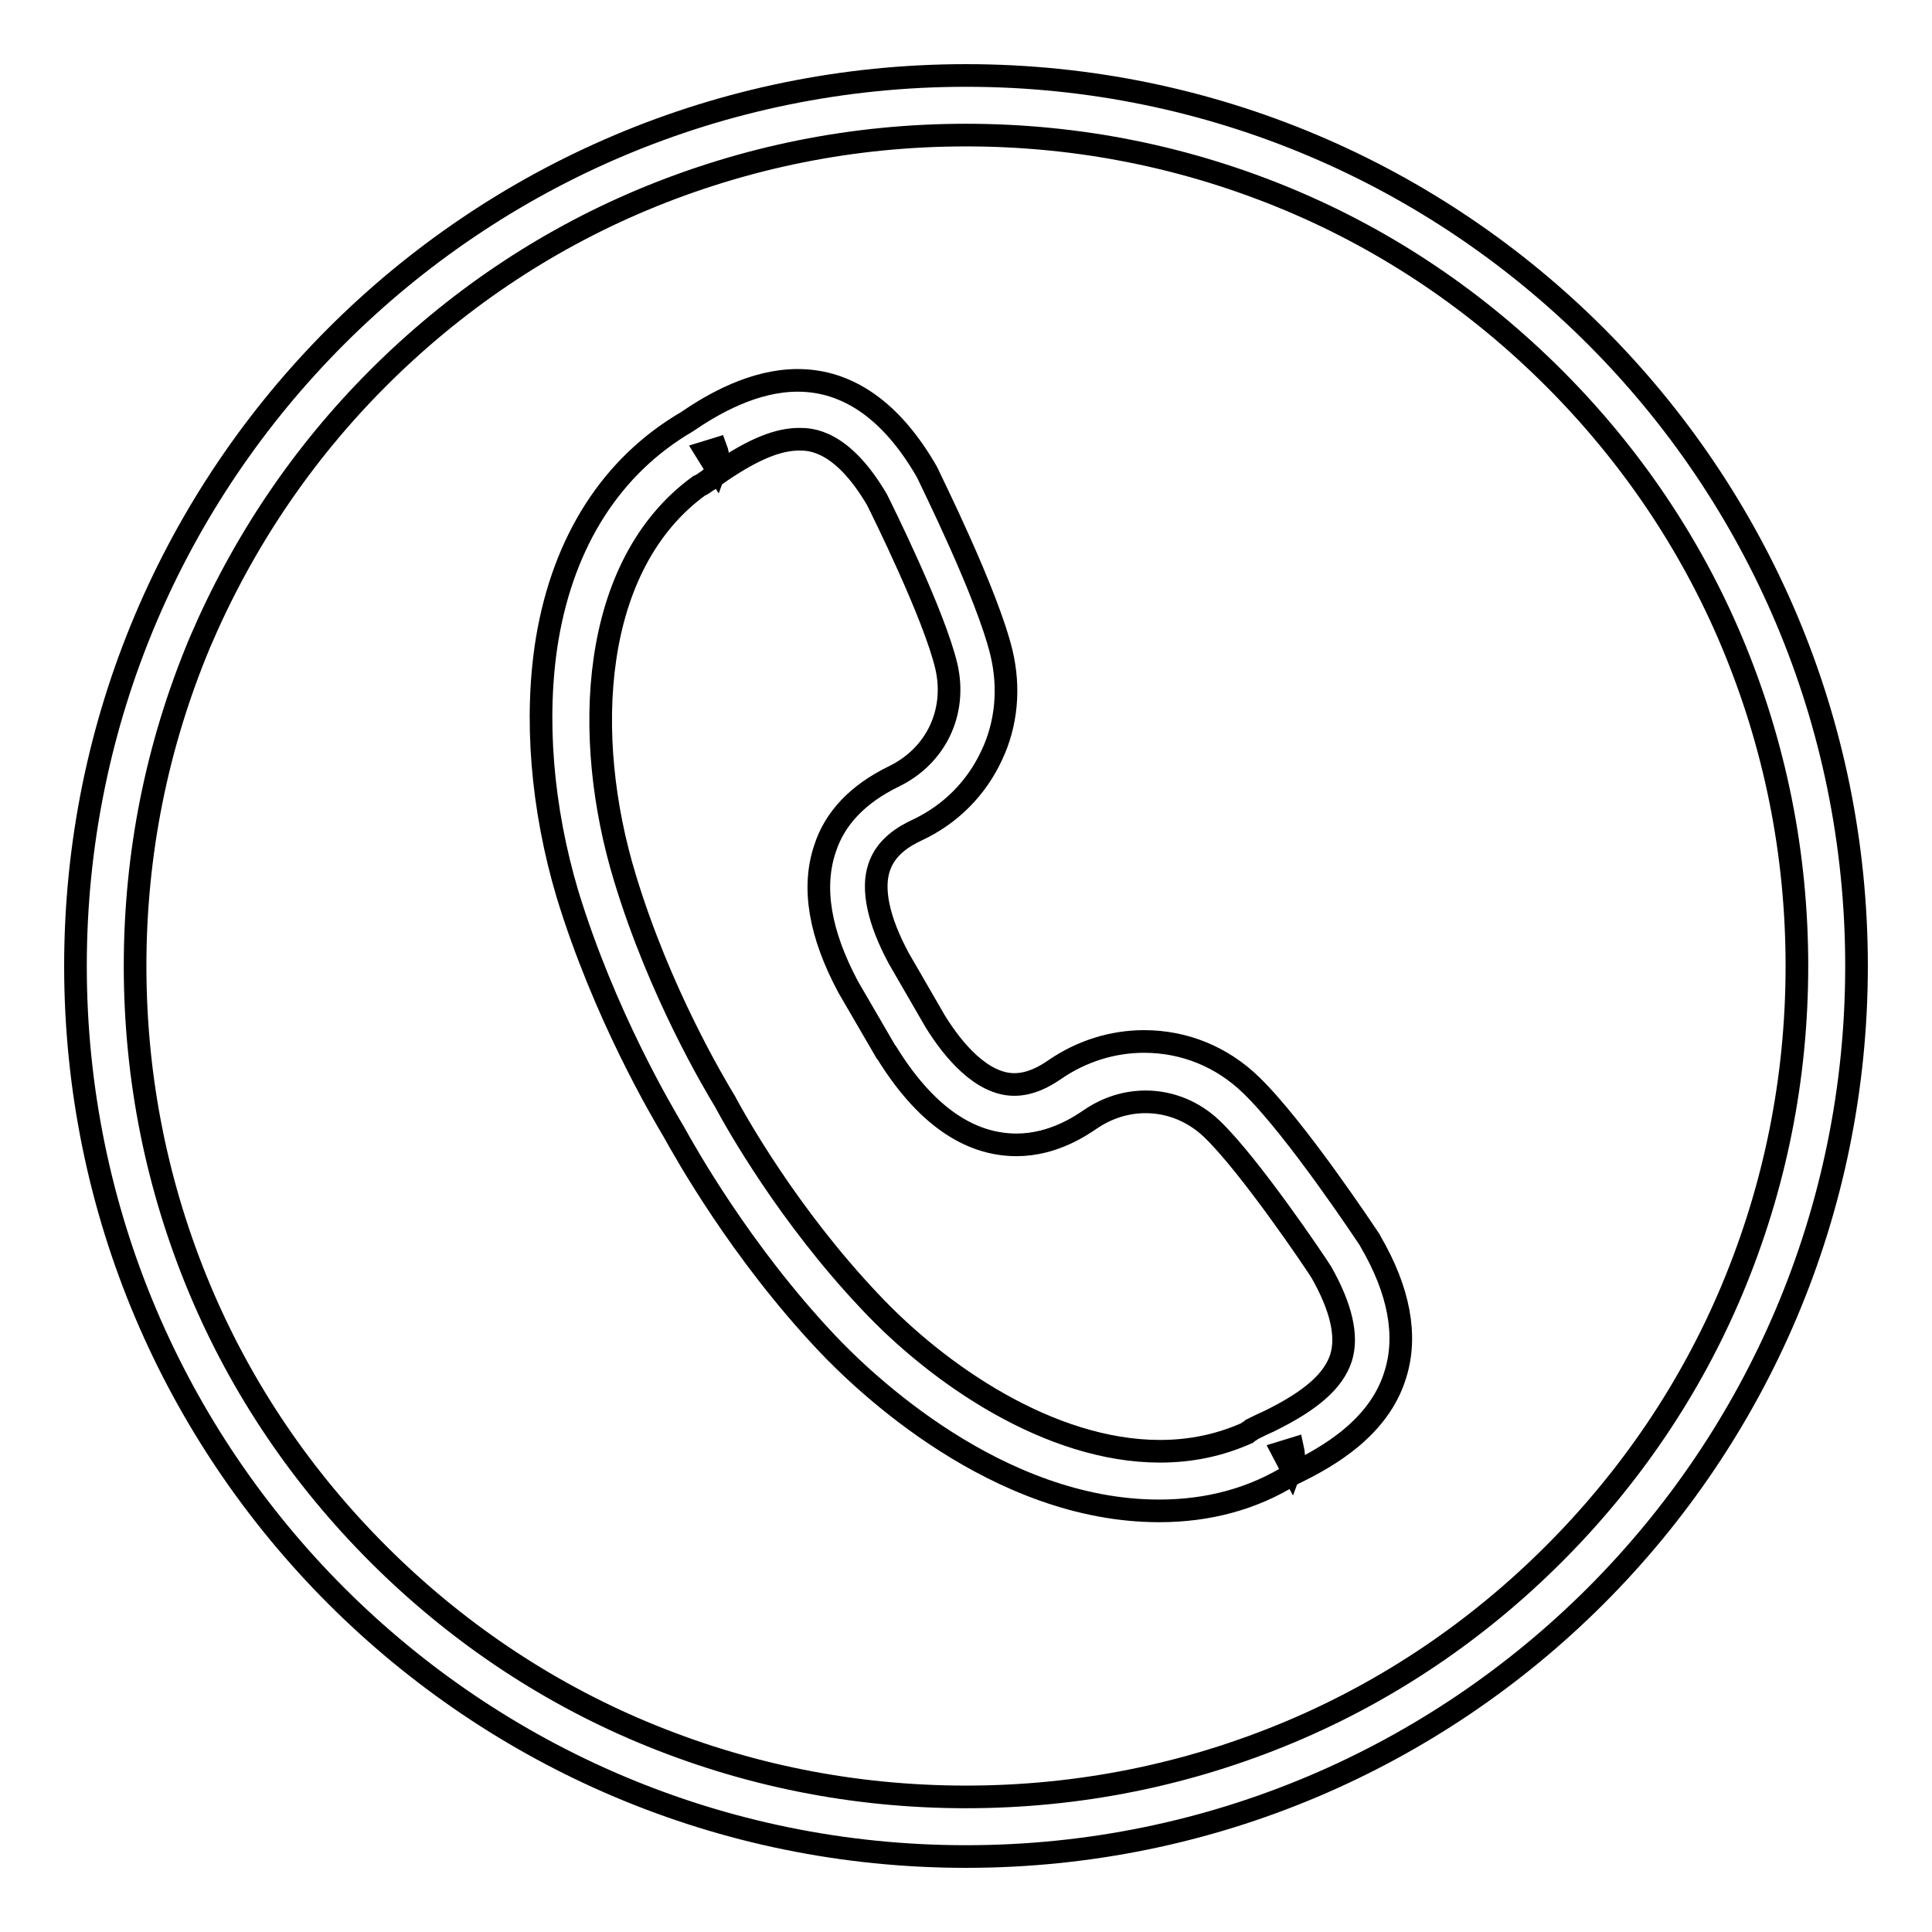
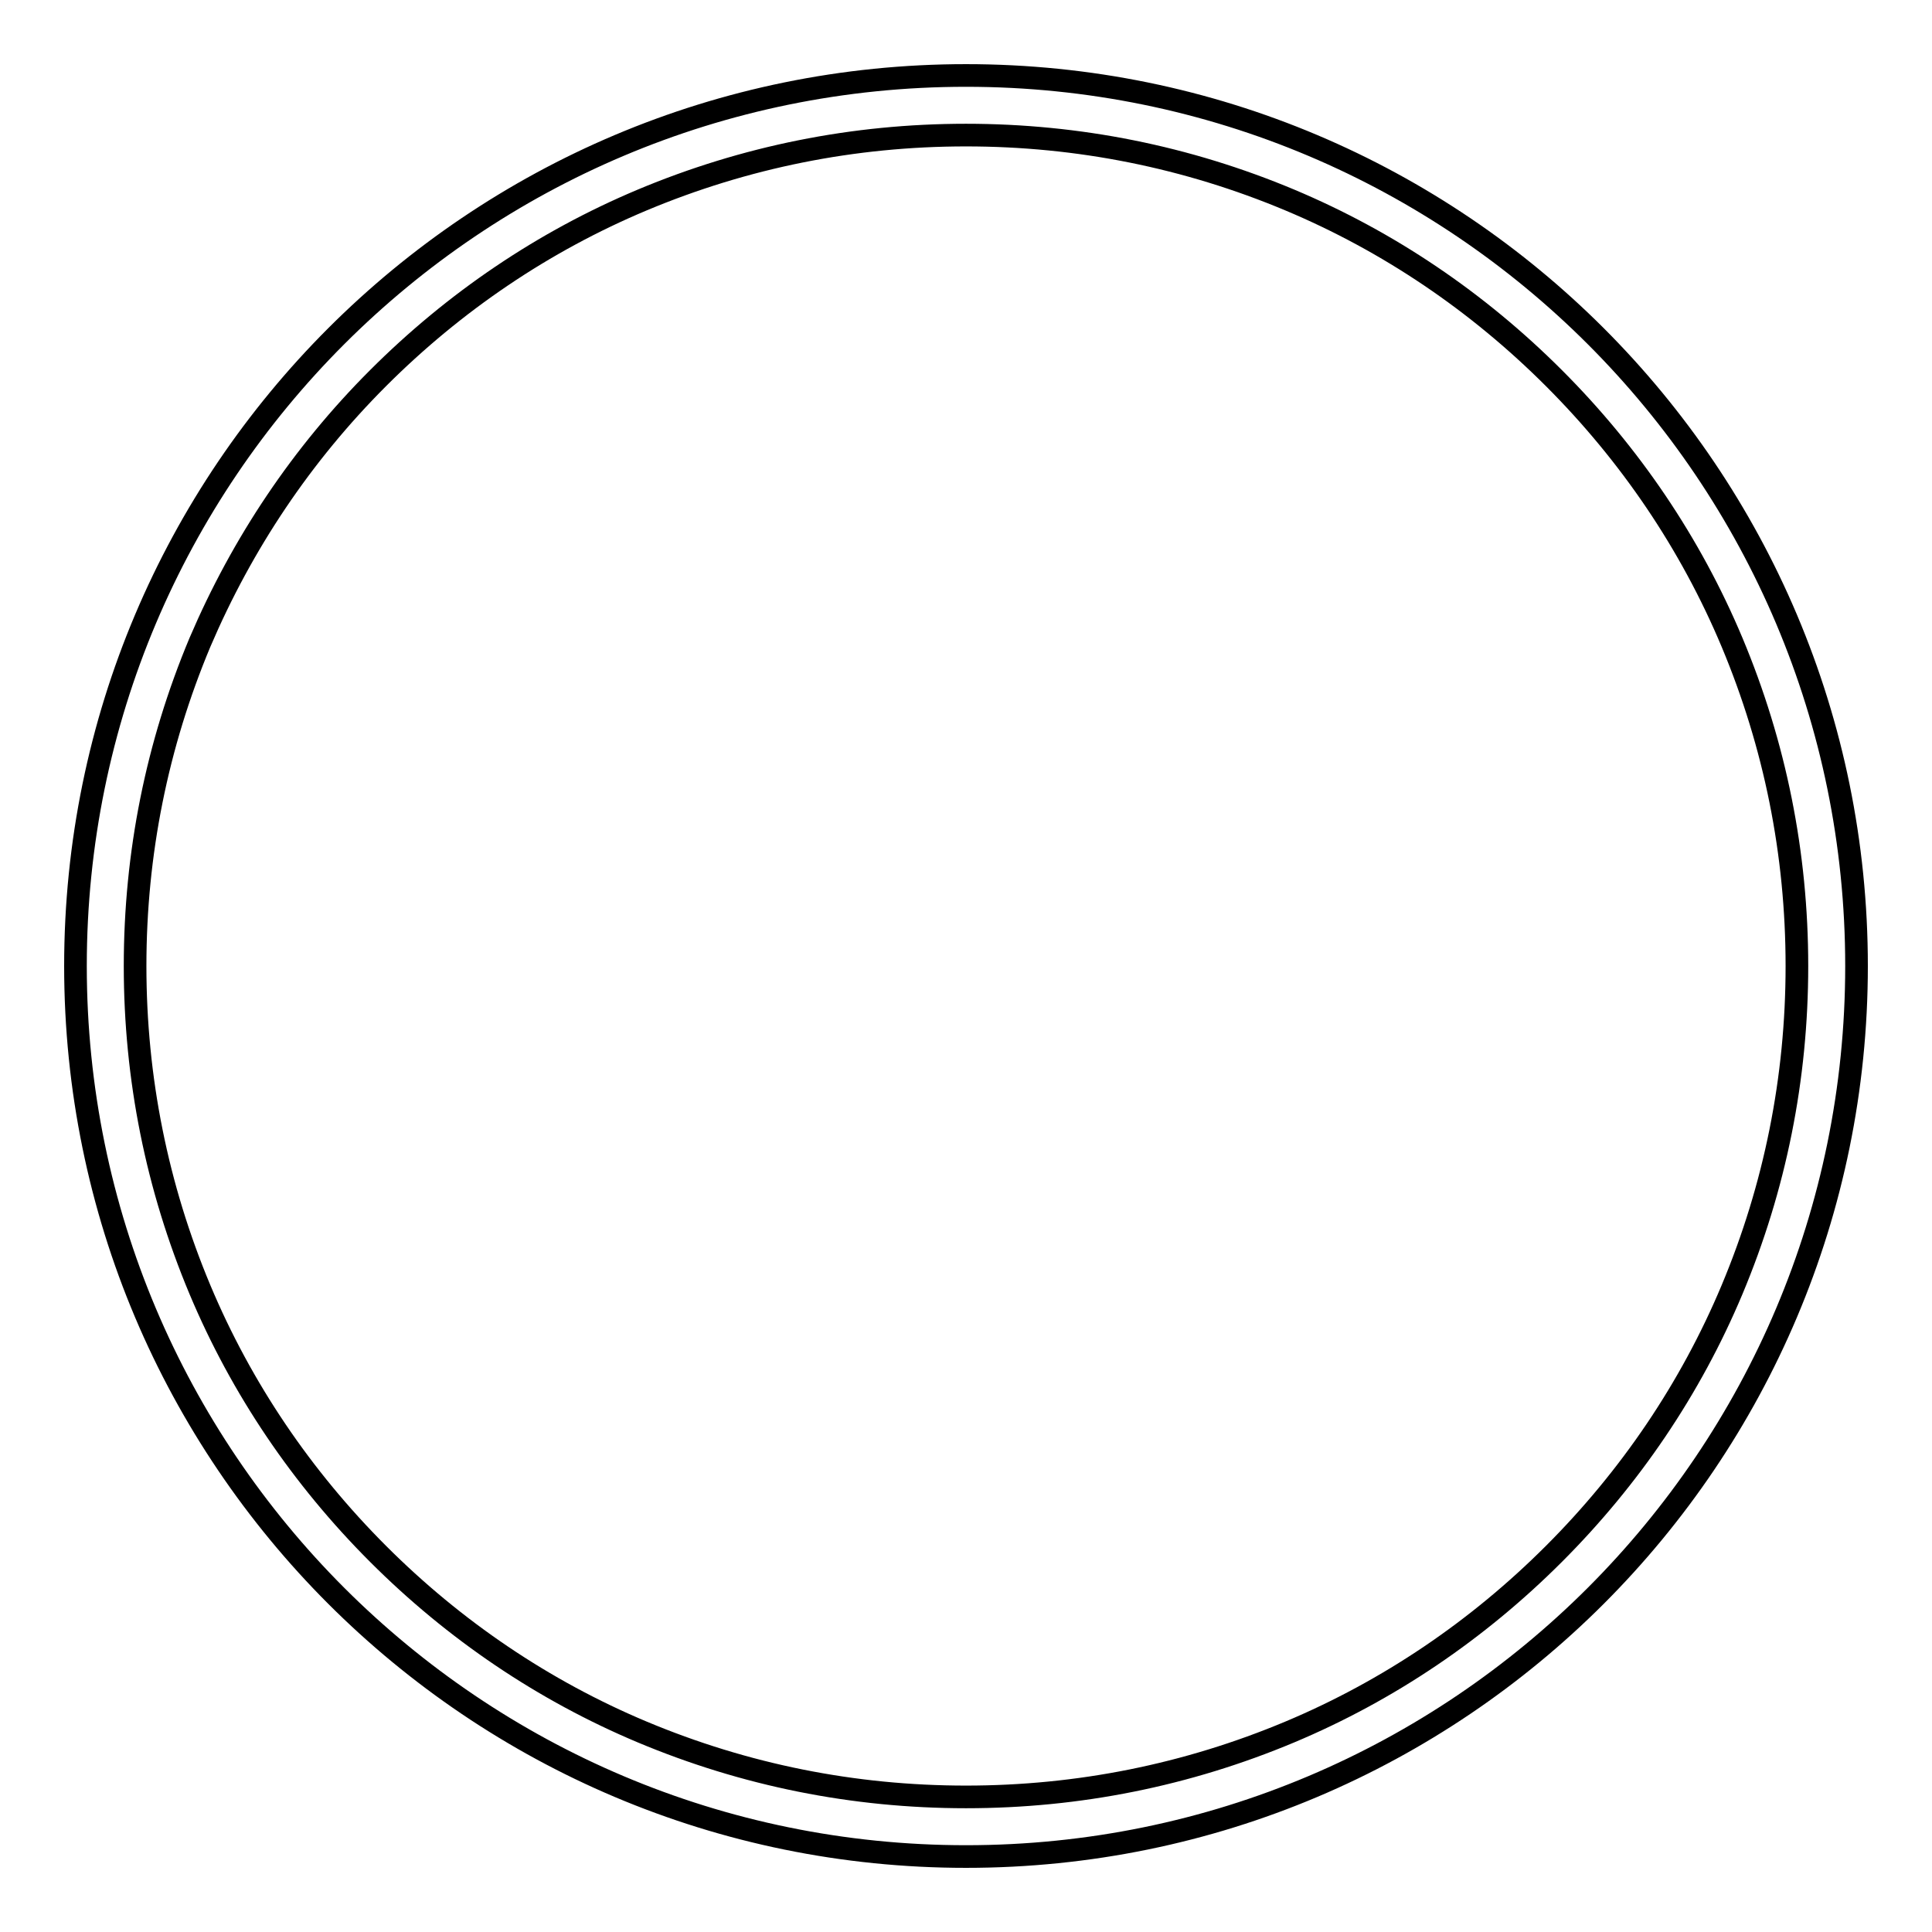
<svg xmlns="http://www.w3.org/2000/svg" version="1.1" x="0px" y="0px" viewBox="0 0 256 256" enable-background="new 0 0 256 256" xml:space="preserve">
  <g>
    <g>
-       <path stroke-width="3" fill-opacity="0" stroke="#000000" d="M153.6,200.2c-21.5,0-39.2-17.1-44.1-22.3c-11.4-12.1-18.7-25.2-20.2-27.9c-1.6-2.7-9.2-15.5-14.1-31.5c-3.4-11.4-4.4-23.4-2.7-33.8c2.2-13.1,8.6-23,18.5-28.8l0,0c0,0,0,0,0,0c3.5-2.4,8.9-5.5,14.7-5.5c6.7,0,12.5,4.1,17.1,12.1l0.1,0.2c0.3,0.7,7.9,15.9,9.8,23.8c1.1,4.6,0.7,9.4-1.3,13.6c-2,4.3-5.4,7.8-9.9,9.9c-1.7,0.8-4.1,2.2-5,4.9c-1,2.9-0.1,7.1,2.6,12.1l4.8,8.3c2.4,3.9,6.2,8.4,10.5,8.4c2.2,0,4.1-1.1,5.4-2c3.5-2.4,7.6-3.7,11.8-3.7c5.3,0,10.3,2,14.2,5.8c5.9,5.7,15.3,19.9,15.7,20.5l0.1,0.2c3.8,6.5,4.9,12.5,3.3,17.6c-2.1,7-8.8,10.9-13.6,13.2h0l0,0C166.1,198.6,160.1,200.2,153.6,200.2z M170,192.4l1.1,2.1c0.3-0.8,0.4-1.6,0.2-2.5L170,192.4z M92.6,64.4c-14.4,10.5-15.5,33.2-9.8,51.9c4.6,15.2,11.9,27.4,13.3,29.7l0.1,0.2c1.3,2.4,8.2,14.8,19.1,26.3c9,9.6,23.8,19.8,38.4,19.8c4.1,0,7.9-0.8,11.5-2.4c0.2-0.2,0.5-0.3,0.7-0.5l0.4-0.2c0.4-0.2,1-0.5,1.9-0.9c5.5-2.7,8.5-5.3,9.5-8.4c0.9-2.9,0-6.7-2.6-11.3c-0.8-1.3-9.5-14.2-14.5-19c-2.4-2.3-5.5-3.6-8.8-3.6c-2.6,0-5.1,0.8-7.3,2.3c-1.2,0.8-4.9,3.4-9.8,3.4c-6.4,0-12.2-4.1-17.2-12.2l-0.1-0.1l-5-8.6c-3.8-7.1-4.8-13.2-3.1-18.3c1.3-4.1,4.4-7.3,9.1-9.6c5.6-2.7,8.4-8.5,7-14.6c-1.6-6.8-8.5-20.7-9.2-22.1c-4.7-8-8.9-8-10.3-8c-2.8,0-6,1.3-10.3,4.2c-0.8,0.6-1.4,0.9-1.7,1.2C93.4,63.9,93.1,64.2,92.6,64.4z M93.6,59.9l1.3,2.1c0.3-0.8,0.3-1.7,0-2.5L93.6,59.9z" />
      <path stroke-width="3" fill-opacity="0" stroke="#000000" d="M128,17.9c14.9,0,29.3,2.9,42.9,8.6c13.1,5.5,24.9,13.5,35,23.6c10.1,10.1,18.1,21.9,23.6,35c5.7,13.6,8.6,28,8.6,42.9c0,14.9-2.9,29.3-8.6,42.9c-5.5,13.1-13.5,24.9-23.6,35c-10.1,10.1-21.9,18.1-35,23.6c-13.6,5.7-28,8.6-42.9,8.6c-14.9,0-29.3-2.9-42.9-8.6c-13.1-5.5-24.9-13.5-35-23.6c-10.1-10.1-18.1-21.9-23.6-35c-5.7-13.6-8.6-28-8.6-42.9c0-14.9,2.9-29.3,8.6-42.9C32.1,72,40,60.2,50.1,50.1s21.9-18.1,35-23.6C98.7,20.8,113.1,17.9,128,17.9 M128,10C62.8,10,10,62.8,10,128c0,65.2,52.8,118,118,118c65.2,0,118-52.8,118-118C246,62.8,193.2,10,128,10L128,10z" />
    </g>
  </g>
</svg>